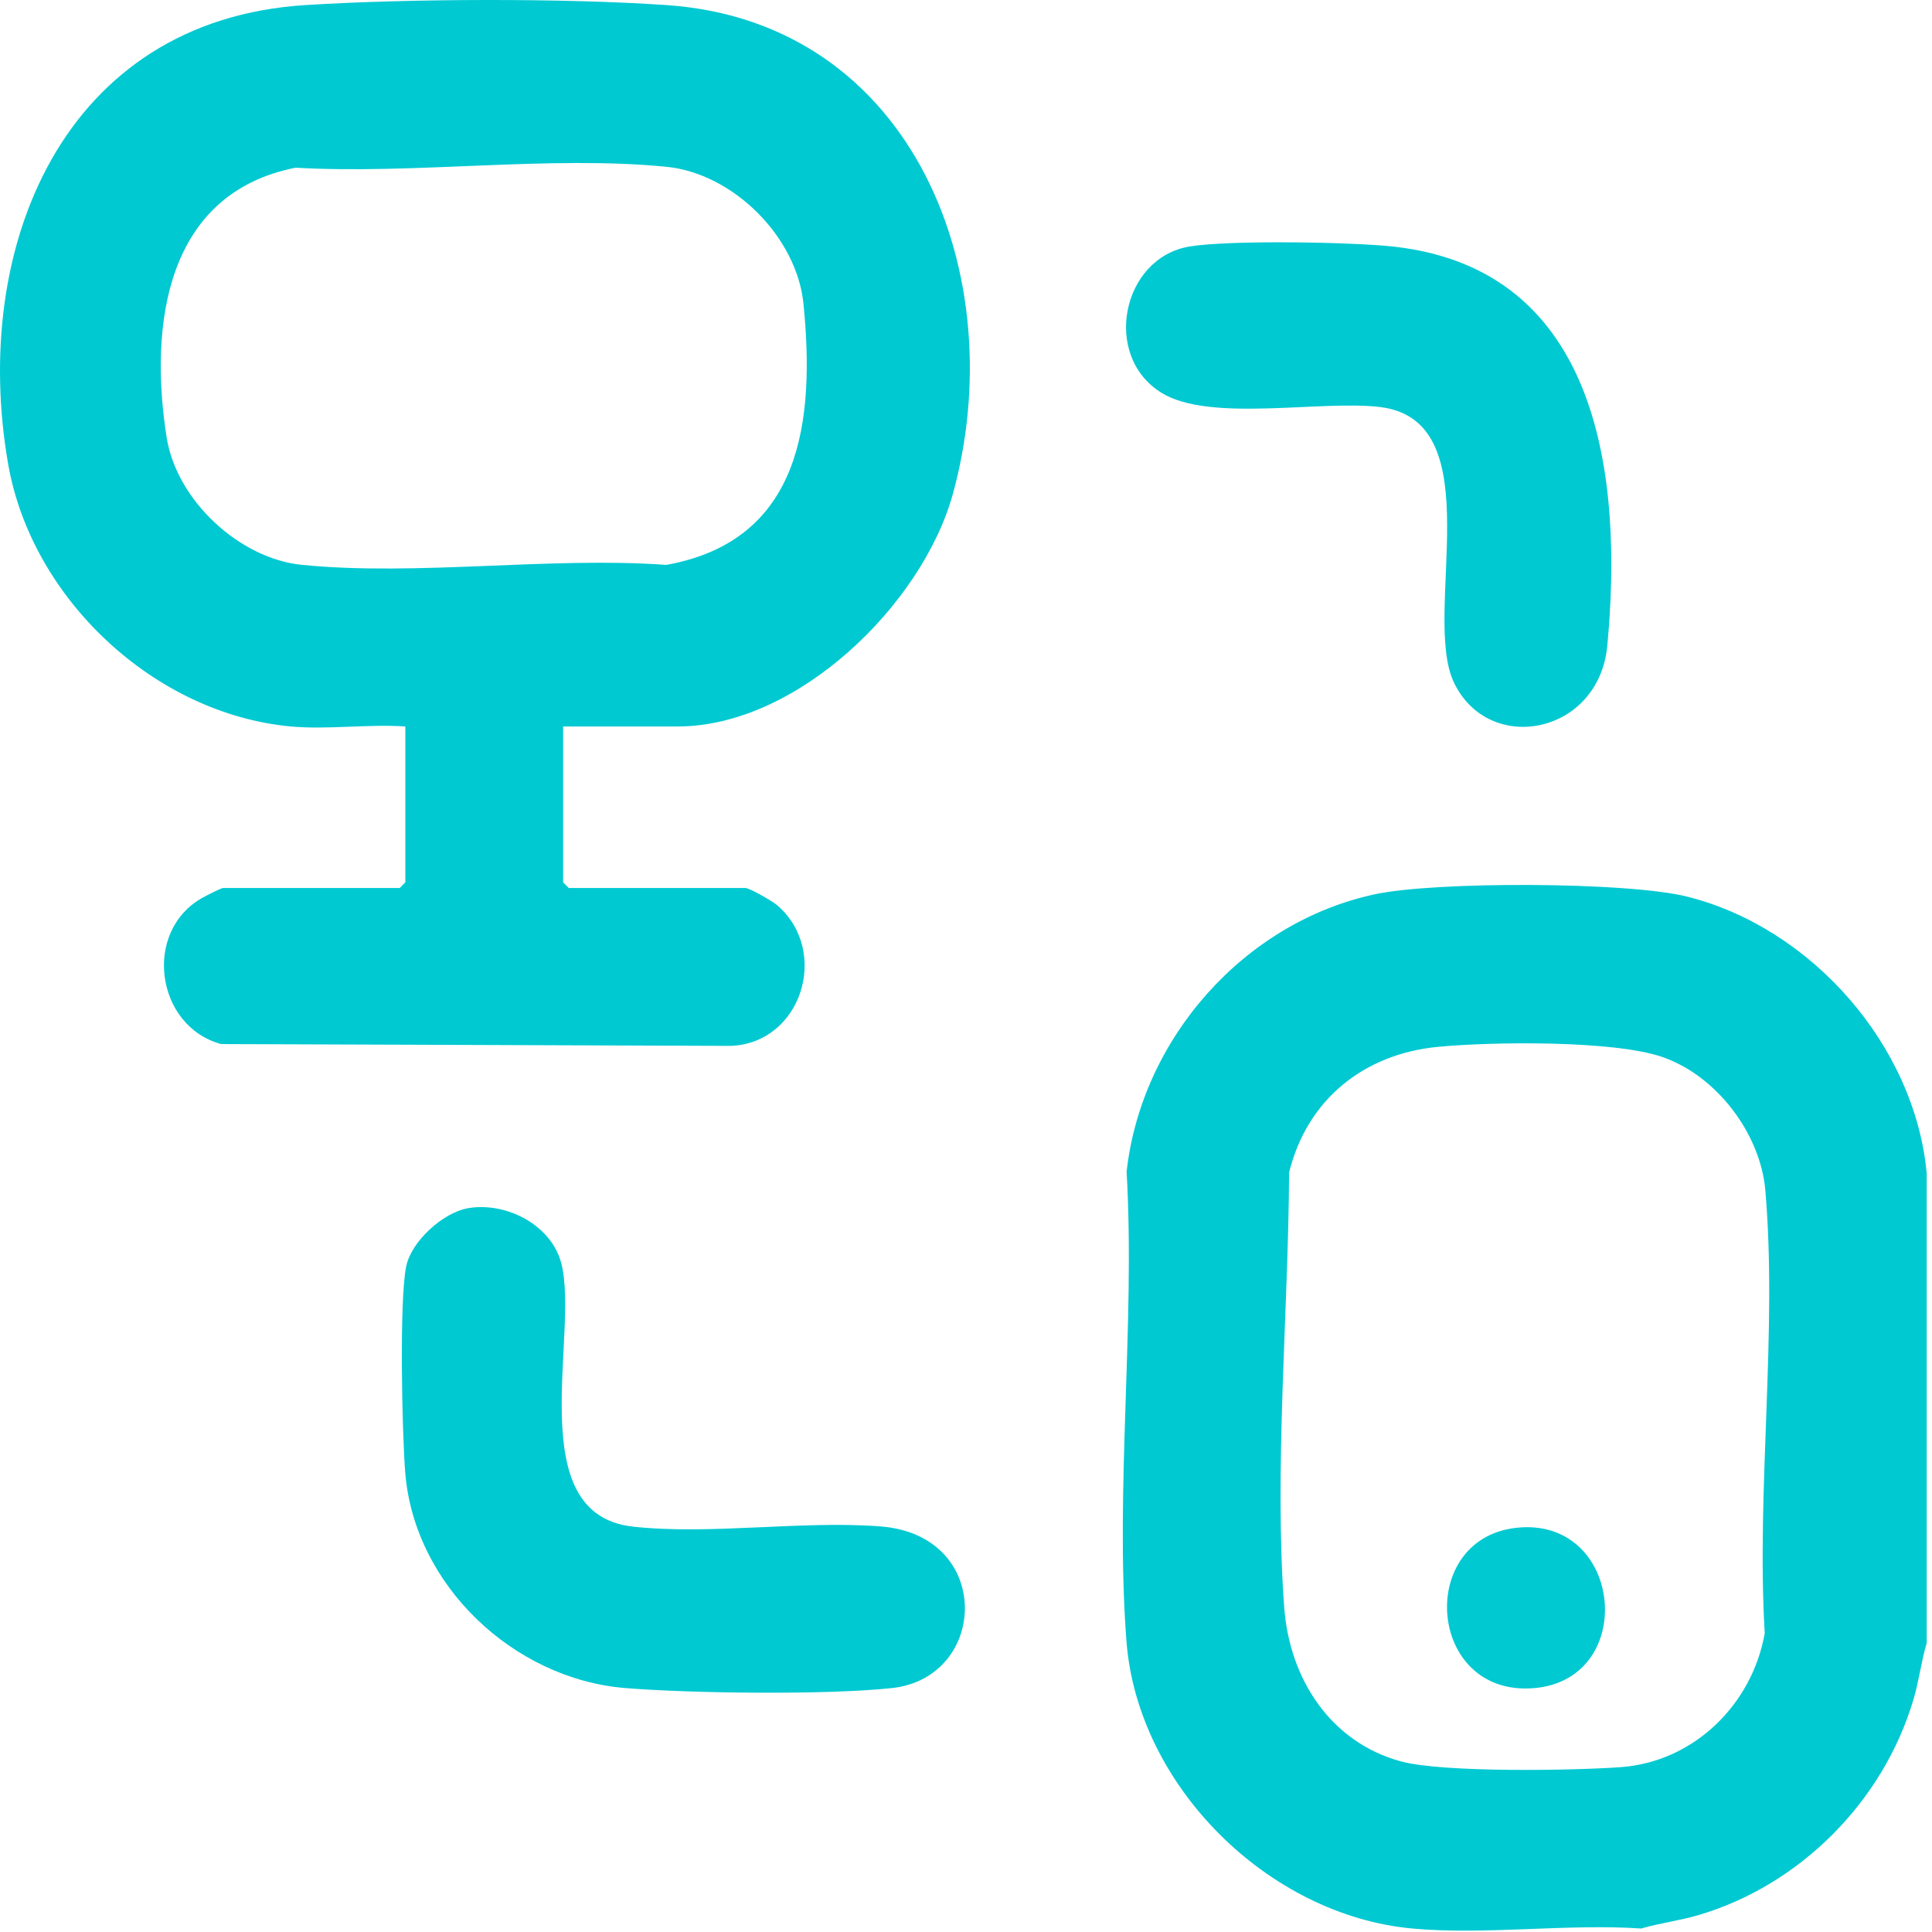
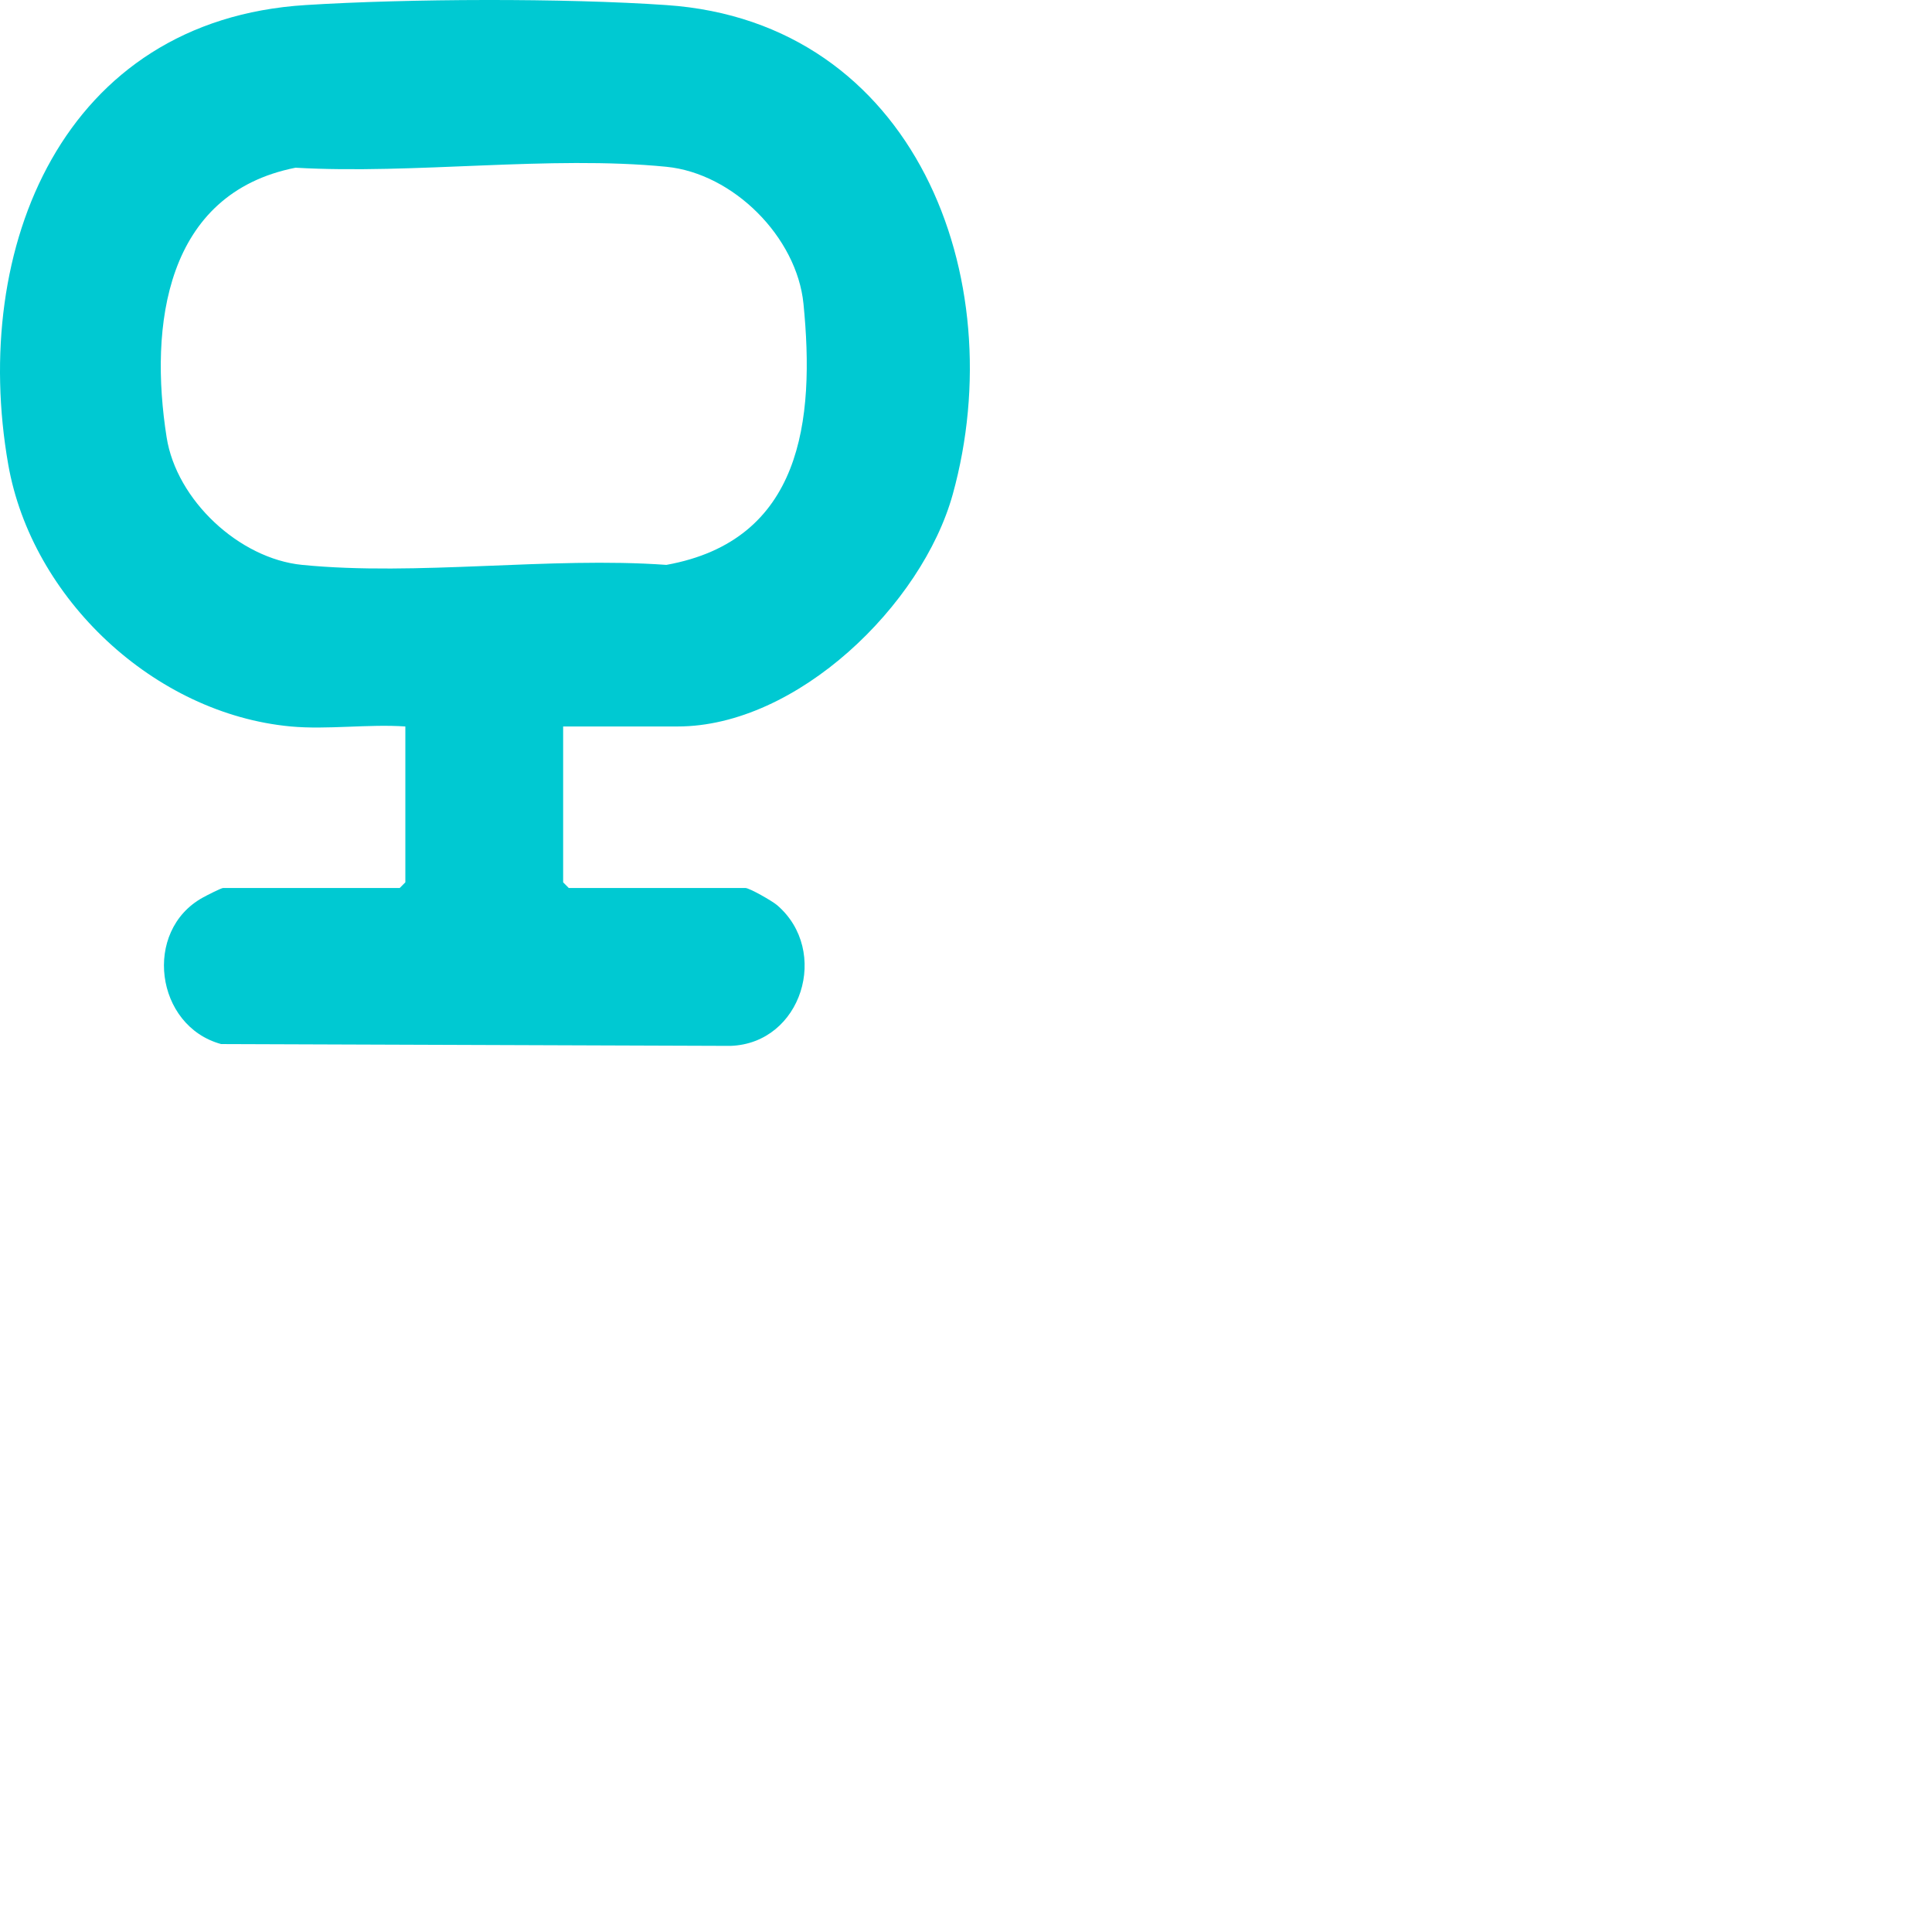
<svg xmlns="http://www.w3.org/2000/svg" width="52" height="52" viewBox="0 0 52 52" fill="none">
-   <path d="M38.694 28.177C36.708 28.37 35.178 29.595 34.696 31.559C34.678 35.315 34.289 39.531 34.565 43.265C34.706 45.175 35.8 46.888 37.703 47.407C38.828 47.715 42.337 47.656 43.621 47.563C45.592 47.421 47.163 45.873 47.498 43.958C47.269 40.111 47.843 35.832 47.514 32.035C47.38 30.503 46.194 28.945 44.733 28.446C43.416 27.996 40.139 28.036 38.694 28.177ZM51.858 31.584V44.222C51.709 44.72 51.651 45.238 51.502 45.738C50.691 48.484 48.443 50.751 45.69 51.552C45.188 51.698 44.672 51.76 44.173 51.906C42.187 51.771 39.965 52.087 38.007 51.906C34.133 51.548 30.617 48.068 30.319 44.175C30.006 40.108 30.558 35.644 30.323 31.535C30.72 27.959 33.483 24.822 37.011 24.068C38.639 23.72 43.801 23.731 45.407 24.132C48.748 24.966 51.538 28.13 51.858 31.584Z" fill="#00C9D2" />
-   <path d="M40.919 41.111C43.702 40.916 44.066 45.2 41.291 45.436C38.378 45.683 38.095 41.309 40.919 41.111Z" fill="#00C9D2" />
-   <path d="M12.602 32.518C13.629 32.343 14.846 32.973 15.109 34.007C15.595 35.92 14.021 40.749 17.026 41.088C19.097 41.321 21.585 40.918 23.703 41.084C26.751 41.323 26.599 45.156 24.004 45.435C22.266 45.623 18.602 45.579 16.826 45.434C13.818 45.187 11.144 42.661 10.906 39.625C10.822 38.549 10.743 35.018 10.933 34.083C11.069 33.413 11.922 32.634 12.602 32.518Z" fill="#00C9D2" />
-   <path d="M32.014 6.635C33.08 6.457 36.393 6.512 37.523 6.639C43.068 7.263 43.685 12.857 43.261 17.377C43.037 19.769 40.079 20.343 39.134 18.373C38.254 16.537 40.185 11.327 37.149 10.956C35.553 10.761 32.566 11.377 31.263 10.573C29.65 9.58 30.198 6.939 32.014 6.635Z" fill="#00C9D2" />
  <path d="M7.954 4.514C4.45 5.207 4.011 8.764 4.485 11.772C4.751 13.459 6.434 15.035 8.131 15.204C11.221 15.511 14.794 14.978 17.936 15.204C21.581 14.546 21.938 11.325 21.626 8.179C21.448 6.381 19.737 4.667 17.936 4.489C14.8 4.178 11.144 4.698 7.954 4.514ZM7.827 19.553C4.151 19.212 0.853 16.11 0.221 12.498C-0.8 6.67 1.692 0.545 8.226 0.136C11.001 -0.038 15.176 -0.053 17.941 0.137C24.612 0.594 27.259 7.469 25.643 13.306C24.82 16.276 21.455 19.553 18.24 19.553H15.157V23.748L15.308 23.9H20.06C20.175 23.9 20.79 24.255 20.914 24.361C22.35 25.59 21.581 28.085 19.66 28.15L5.951 28.101C4.175 27.616 3.84 25.052 5.457 24.159C5.554 24.105 5.953 23.9 6.007 23.9H10.759L10.91 23.748V19.553C9.914 19.485 8.809 19.643 7.827 19.553Z" fill="#00C9D2" />
</svg>